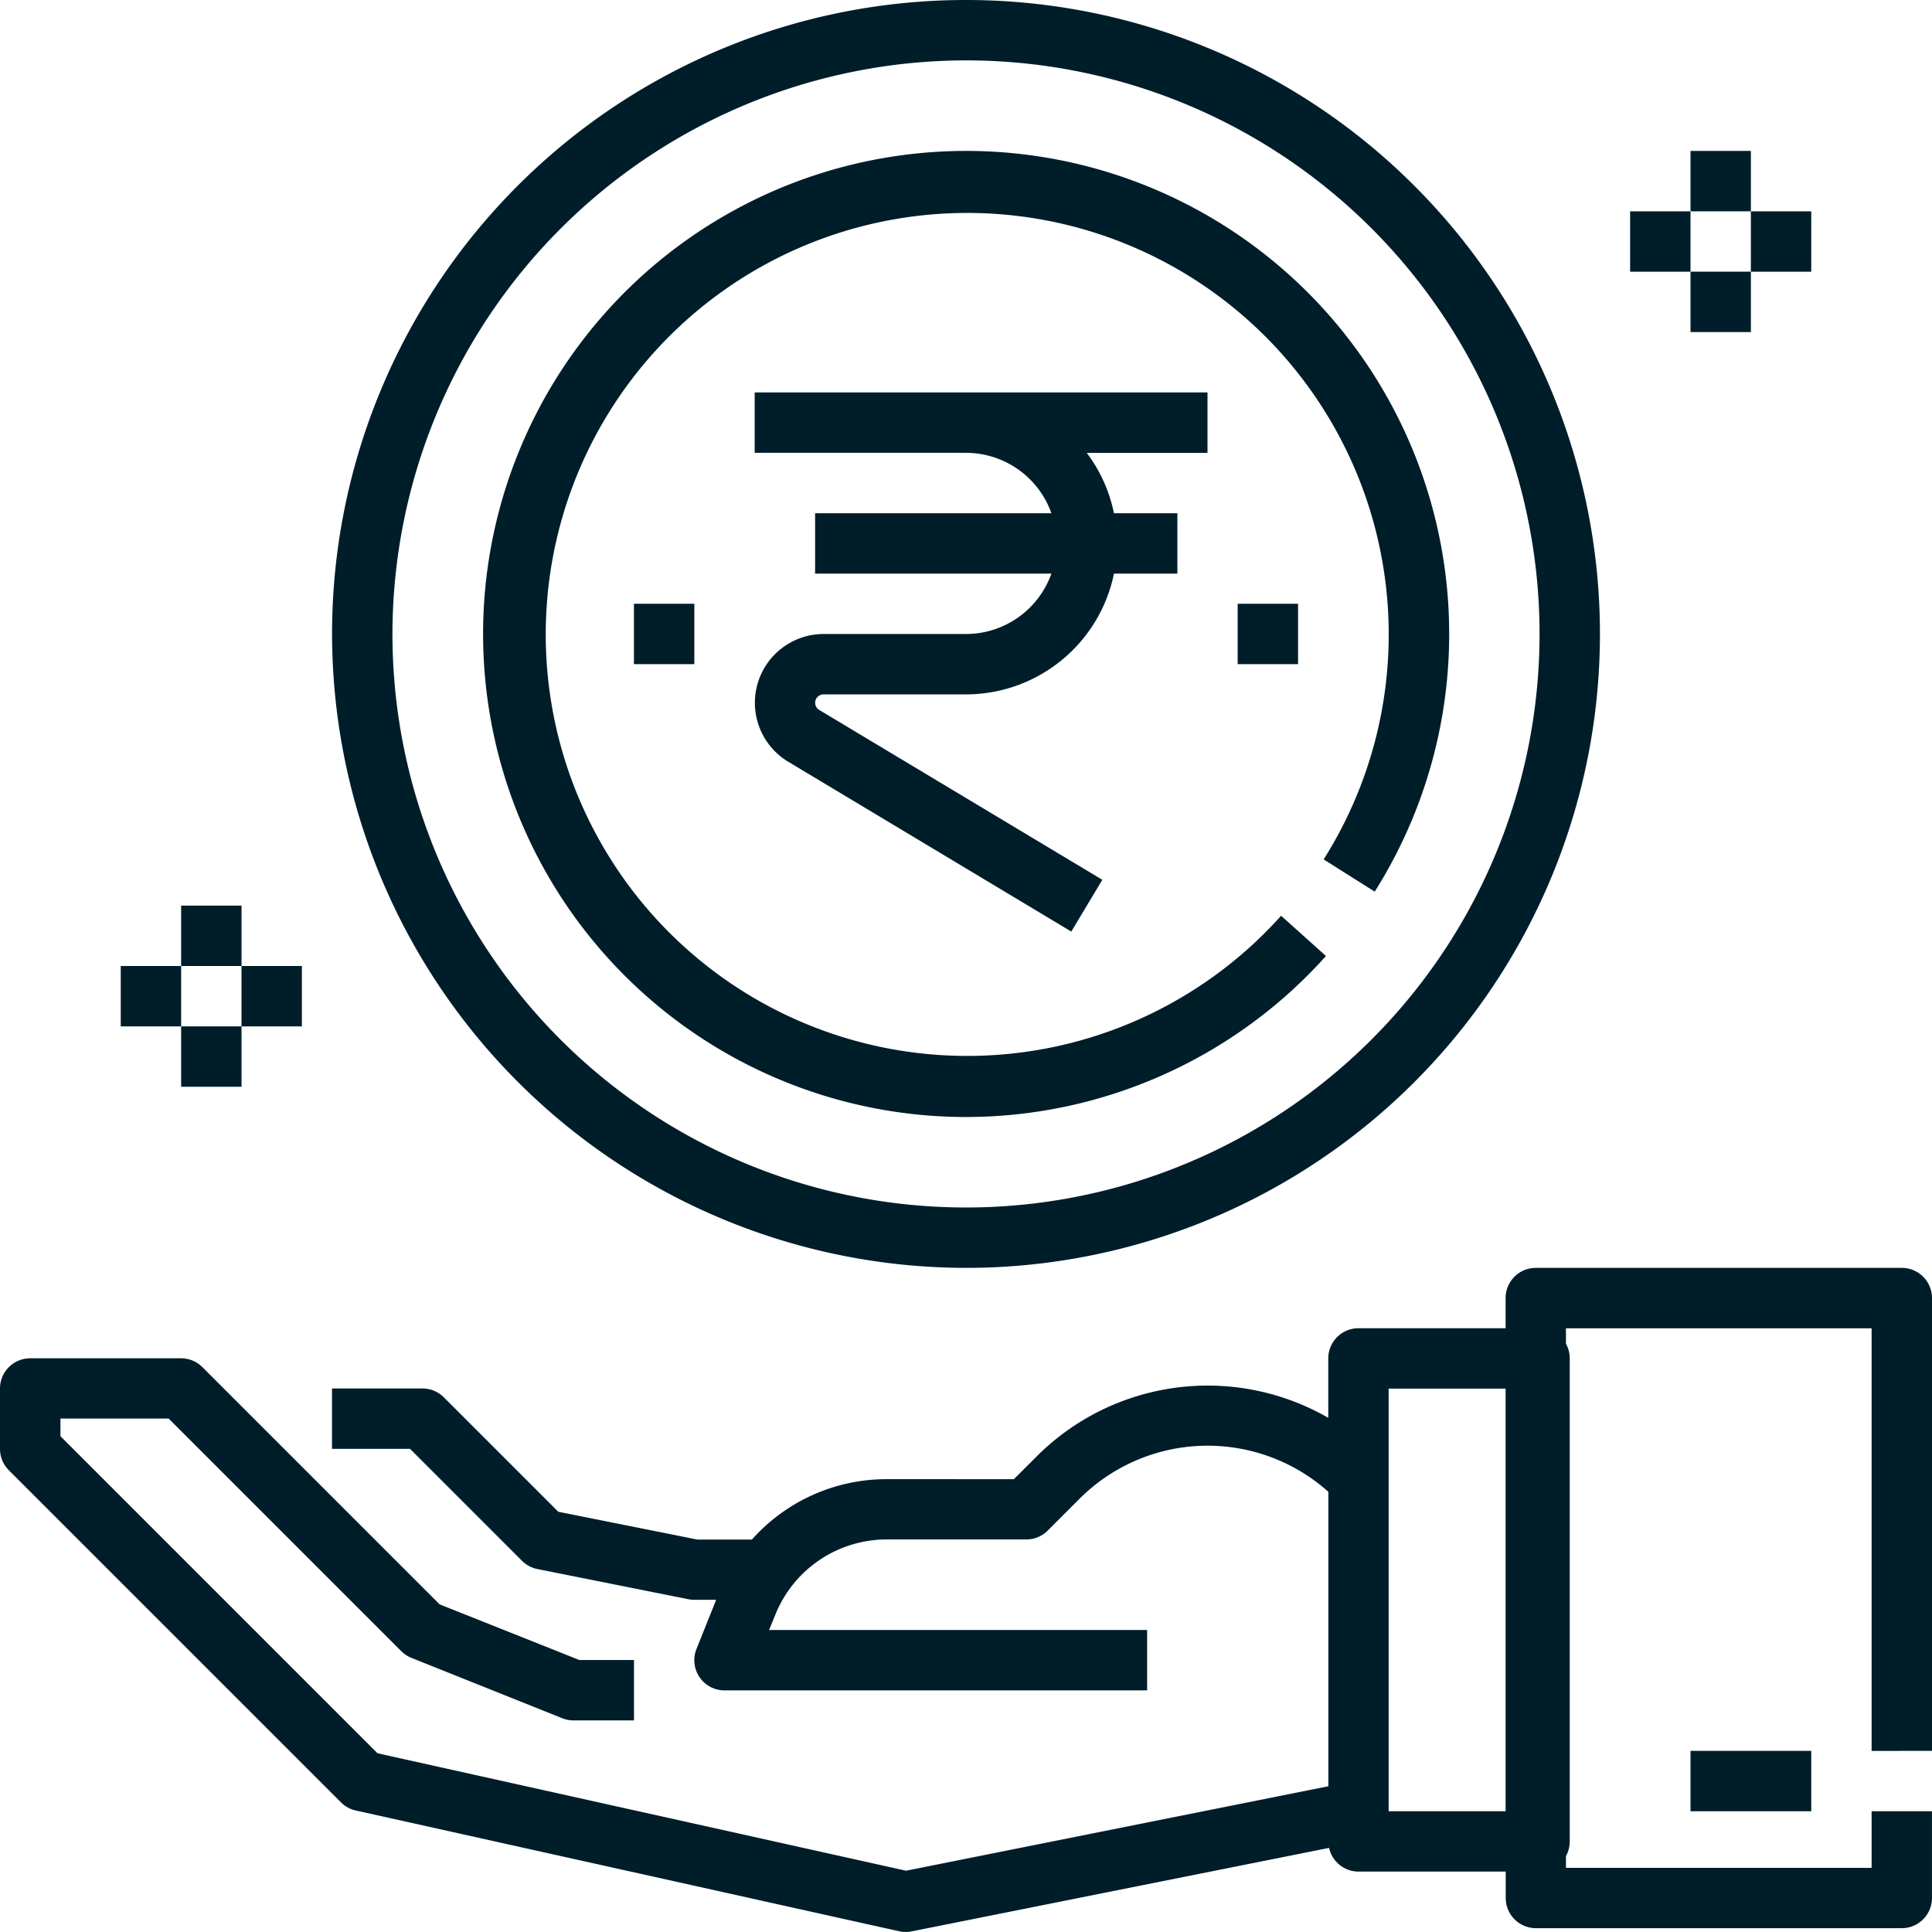
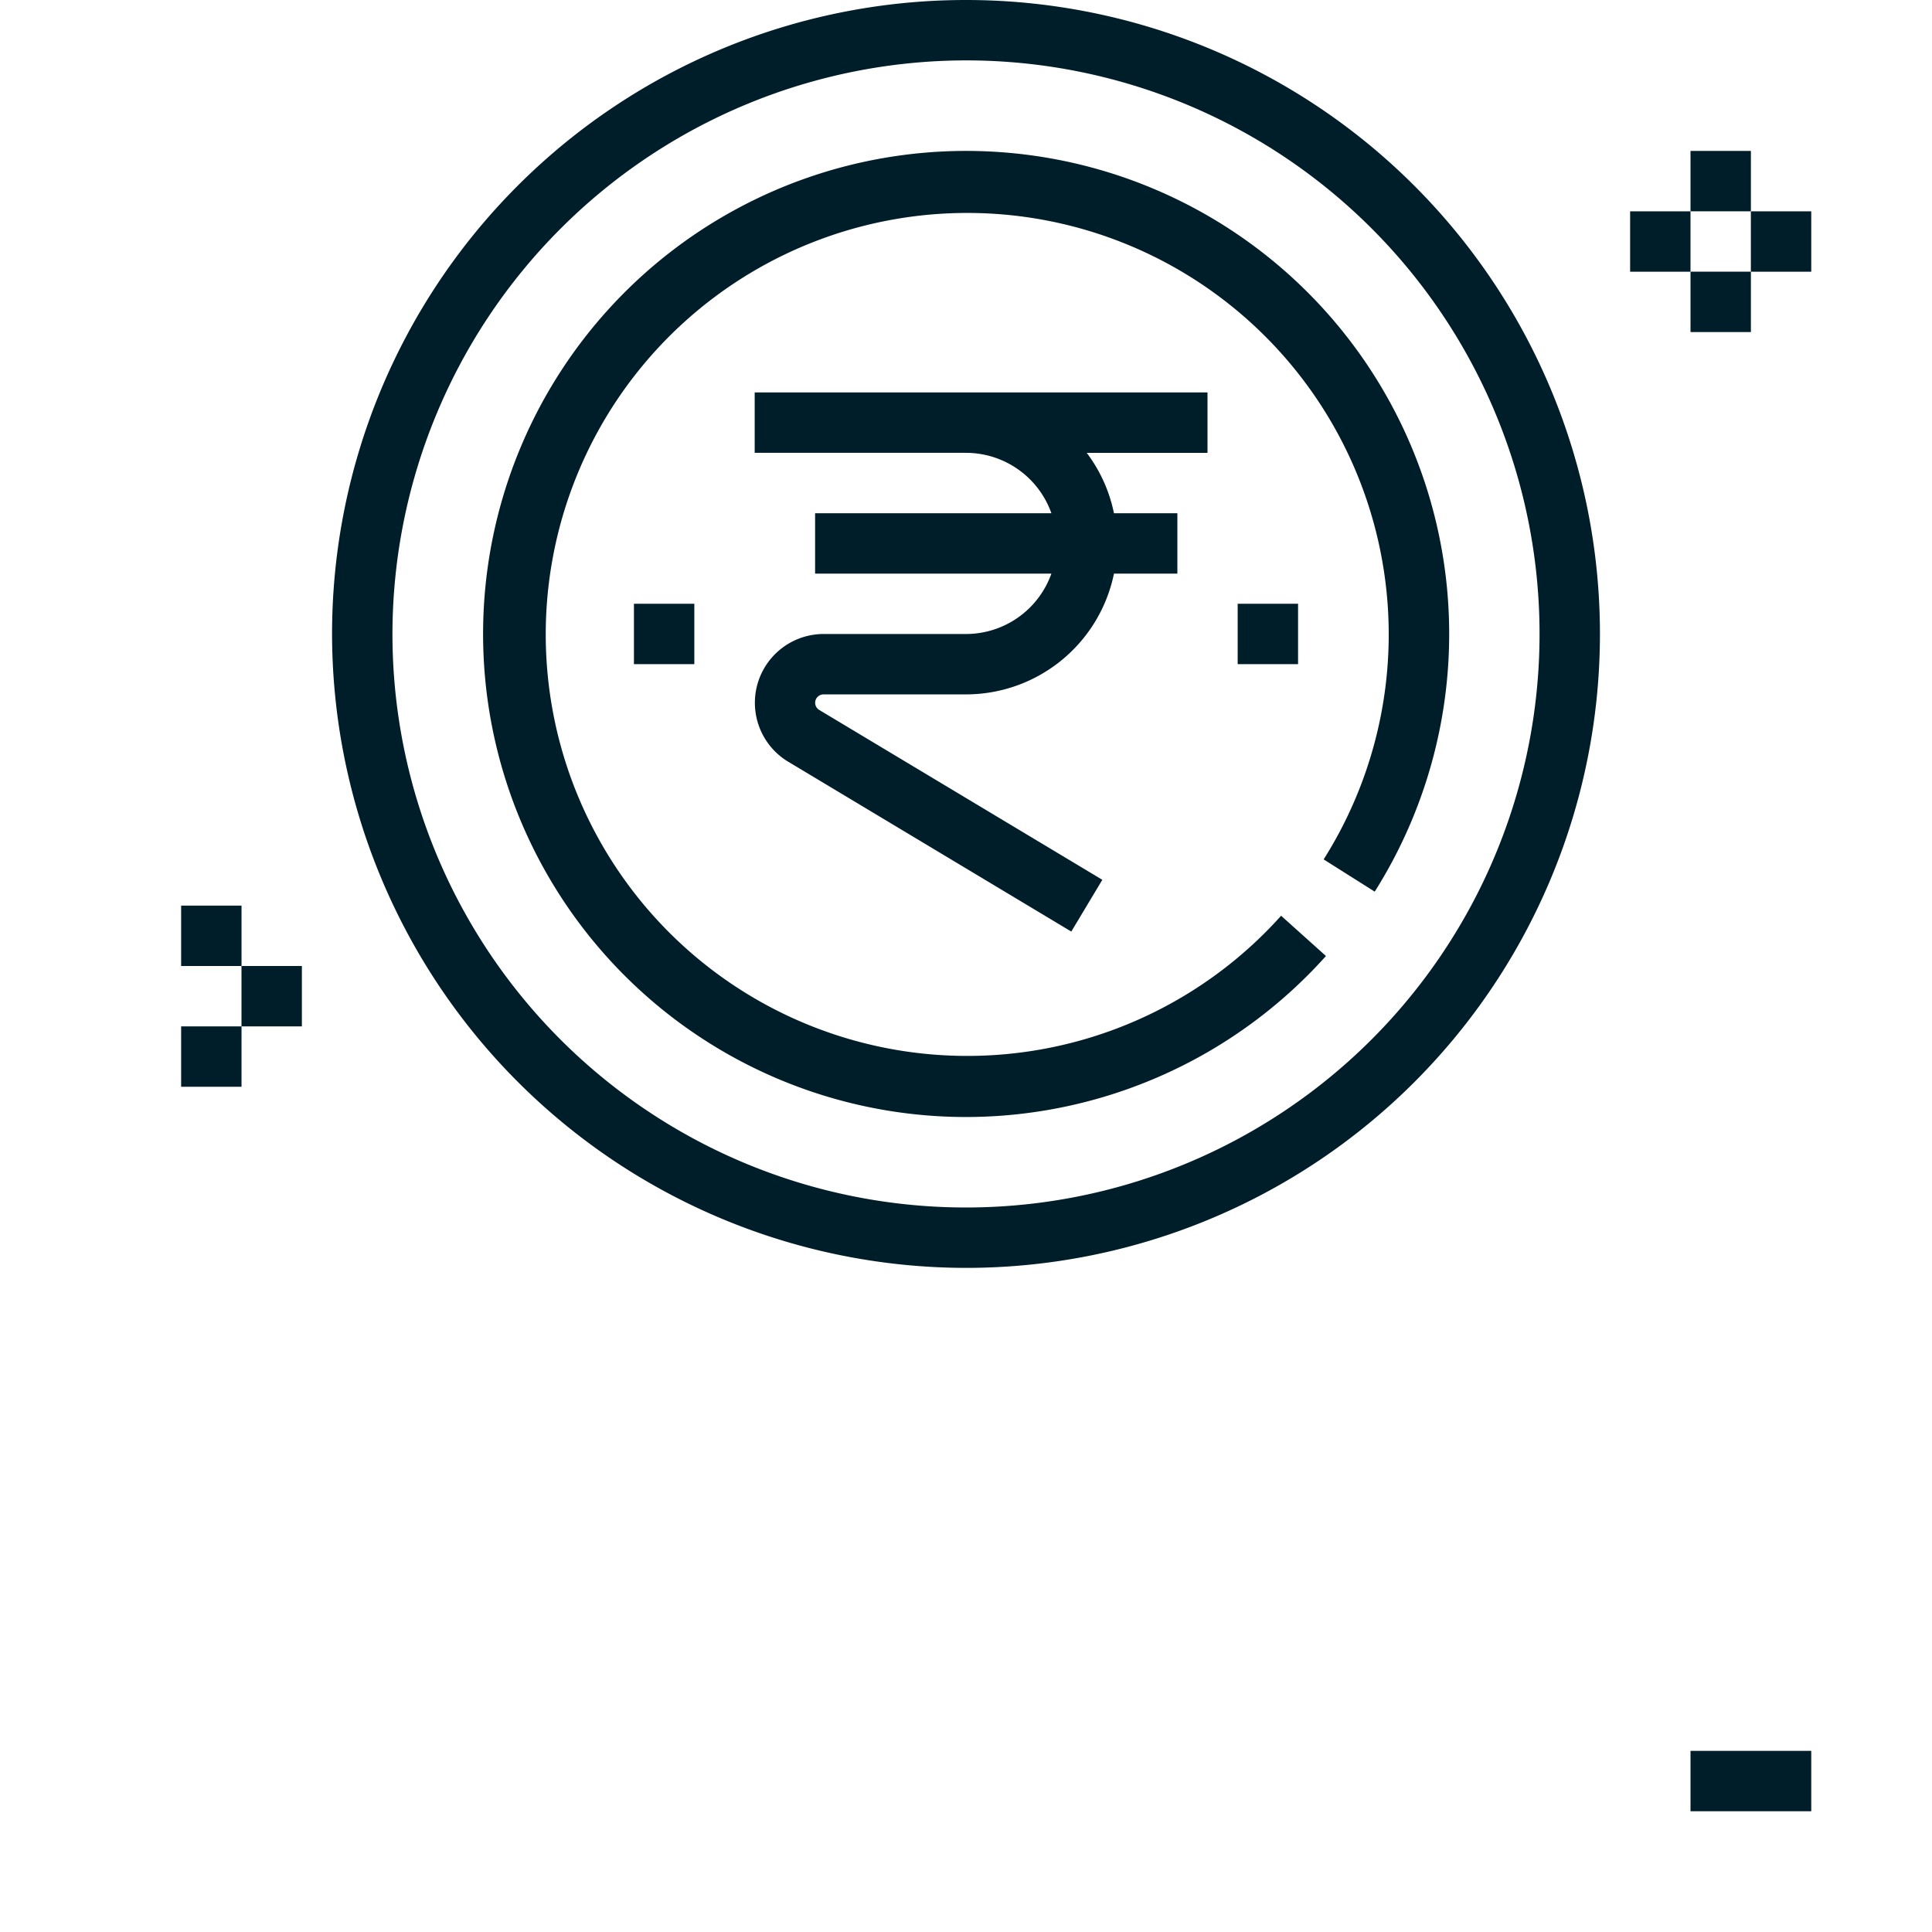
<svg xmlns="http://www.w3.org/2000/svg" id="Group_3018" data-name="Group 3018" width="64.594" height="64.594" viewBox="0 0 64.594 64.594">
  <path id="Path_8592" data-name="Path 8592" d="M144.148,72.3a16.173,16.173,0,0,0,12.036-5.383l-1.5-1.346a14.092,14.092,0,1,1,1.423-1.884l1.707,1.078A16.15,16.15,0,1,0,144.148,72.3Z" transform="translate(-111.852 -34.954)" fill="#001d2a" />
  <path id="Path_8593" data-name="Path 8593" d="M109.195,42.39A21.195,21.195,0,1,0,88,21.195,21.219,21.219,0,0,0,109.195,42.39Zm0-40.371A19.176,19.176,0,1,1,90.019,21.195,19.2,19.2,0,0,1,109.195,2.019Z" transform="translate(-76.898)" fill="#001d2a" />
-   <path id="Path_8594" data-name="Path 8594" d="M64.594,352.148V337.009A1.009,1.009,0,0,0,63.584,336H51.347a1.009,1.009,0,0,0-1.009,1.009v1.009h-4.92a1.009,1.009,0,0,0-1.009,1.009v1.986a8.084,8.084,0,0,0-9.746,1.287l-.765.764H29.658a6.026,6.026,0,0,0-4.519,2.019H23.313l-4.649-.93-3.821-3.821a1.009,1.009,0,0,0-.714-.3H11.1v2.019h2.61l3.742,3.742a1.009,1.009,0,0,0,.516.276l5.046,1.009a1.012,1.012,0,0,0,.2.02h.73l-.658,1.644a1.009,1.009,0,0,0,.937,1.384h14.13v-2.019H25.713l.2-.49a4.018,4.018,0,0,1,3.748-2.538h4.658a1.009,1.009,0,0,0,.714-.3l1.06-1.06a6.056,6.056,0,0,1,8.319-.232v9.844l-14.119,2.824-17.672-3.927-10.6-10.6v-.591H5.638l7.779,7.779a1.008,1.008,0,0,0,.339.223l5.046,2.019a1.01,1.01,0,0,0,.375.072h2.019v-2.019H19.371L14.7,347.251l-7.928-7.928a1.009,1.009,0,0,0-.714-.3H1.009A1.009,1.009,0,0,0,0,340.037v2.019a1.009,1.009,0,0,0,.3.714l11.1,11.1a1.009,1.009,0,0,0,.495.272l18.167,4.037a1,1,0,0,0,.219.024,1.015,1.015,0,0,0,.2-.02l13.955-2.791a1.009,1.009,0,0,0,.986.792h4.92v.883a1.009,1.009,0,0,0,1.009,1.009H63.584a1.009,1.009,0,0,0,1.009-1.009v-2.9H62.575v1.892H52.356v-.394a1,1,0,0,0,.126-.489V339.028a1,1,0,0,0-.126-.489v-.52H62.575v14.13Zm-18.167,2.019v-14.13h3.911v14.13Z" transform="translate(0 -293.61)" fill="#001d2a" />
  <path id="Path_8595" data-name="Path 8595" d="M448,464h4.037v2.019H448Z" transform="translate(-391.48 -405.462)" fill="#001d2a" />
  <path id="Path_8596" data-name="Path 8596" d="M215.139,106.019V104H200v2.019h7.065a3.033,3.033,0,0,1,2.855,2.019h-7.9v2.019h7.9a3.033,3.033,0,0,1-2.855,2.019H202.3a2.3,2.3,0,0,0-1.182,4.269l9.467,5.68,1.038-1.731-9.467-5.68a.28.28,0,0,1,.144-.519h4.767a5.055,5.055,0,0,0,4.945-4.037h2.12v-2.019h-2.12a5.025,5.025,0,0,0-.91-2.019Z" transform="translate(-174.768 -90.879)" fill="#001d2a" />
  <path id="Path_8597" data-name="Path 8597" d="M328,160h2.019v2.019H328Z" transform="translate(-286.62 -139.814)" fill="#001d2a" />
  <path id="Path_8598" data-name="Path 8598" d="M168,160h2.019v2.019H168Z" transform="translate(-146.805 -139.814)" fill="#001d2a" />
  <path id="Path_8599" data-name="Path 8599" d="M448,40h2.019v2.019H448Z" transform="translate(-391.48 -34.954)" fill="#001d2a" />
  <path id="Path_8600" data-name="Path 8600" d="M448,72h2.019v2.019H448Z" transform="translate(-391.48 -62.917)" fill="#001d2a" />
  <path id="Path_8601" data-name="Path 8601" d="M432,56h2.019v2.019H432Z" transform="translate(-377.499 -48.935)" fill="#001d2a" />
  <path id="Path_8602" data-name="Path 8602" d="M464,56h2.019v2.019H464Z" transform="translate(-405.462 -48.935)" fill="#001d2a" />
  <path id="Path_8603" data-name="Path 8603" d="M48,240h2.019v2.019H48Z" transform="translate(-41.944 -209.722)" fill="#001d2a" />
  <path id="Path_8604" data-name="Path 8604" d="M48,272h2.019v2.019H48Z" transform="translate(-41.944 -237.685)" fill="#001d2a" />
-   <path id="Path_8605" data-name="Path 8605" d="M32,256h2.019v2.019H32Z" transform="translate(-27.963 -223.703)" fill="#001d2a" />
  <path id="Path_8606" data-name="Path 8606" d="M64,256h2.019v2.019H64Z" transform="translate(-55.926 -223.703)" fill="#001d2a" />
</svg>